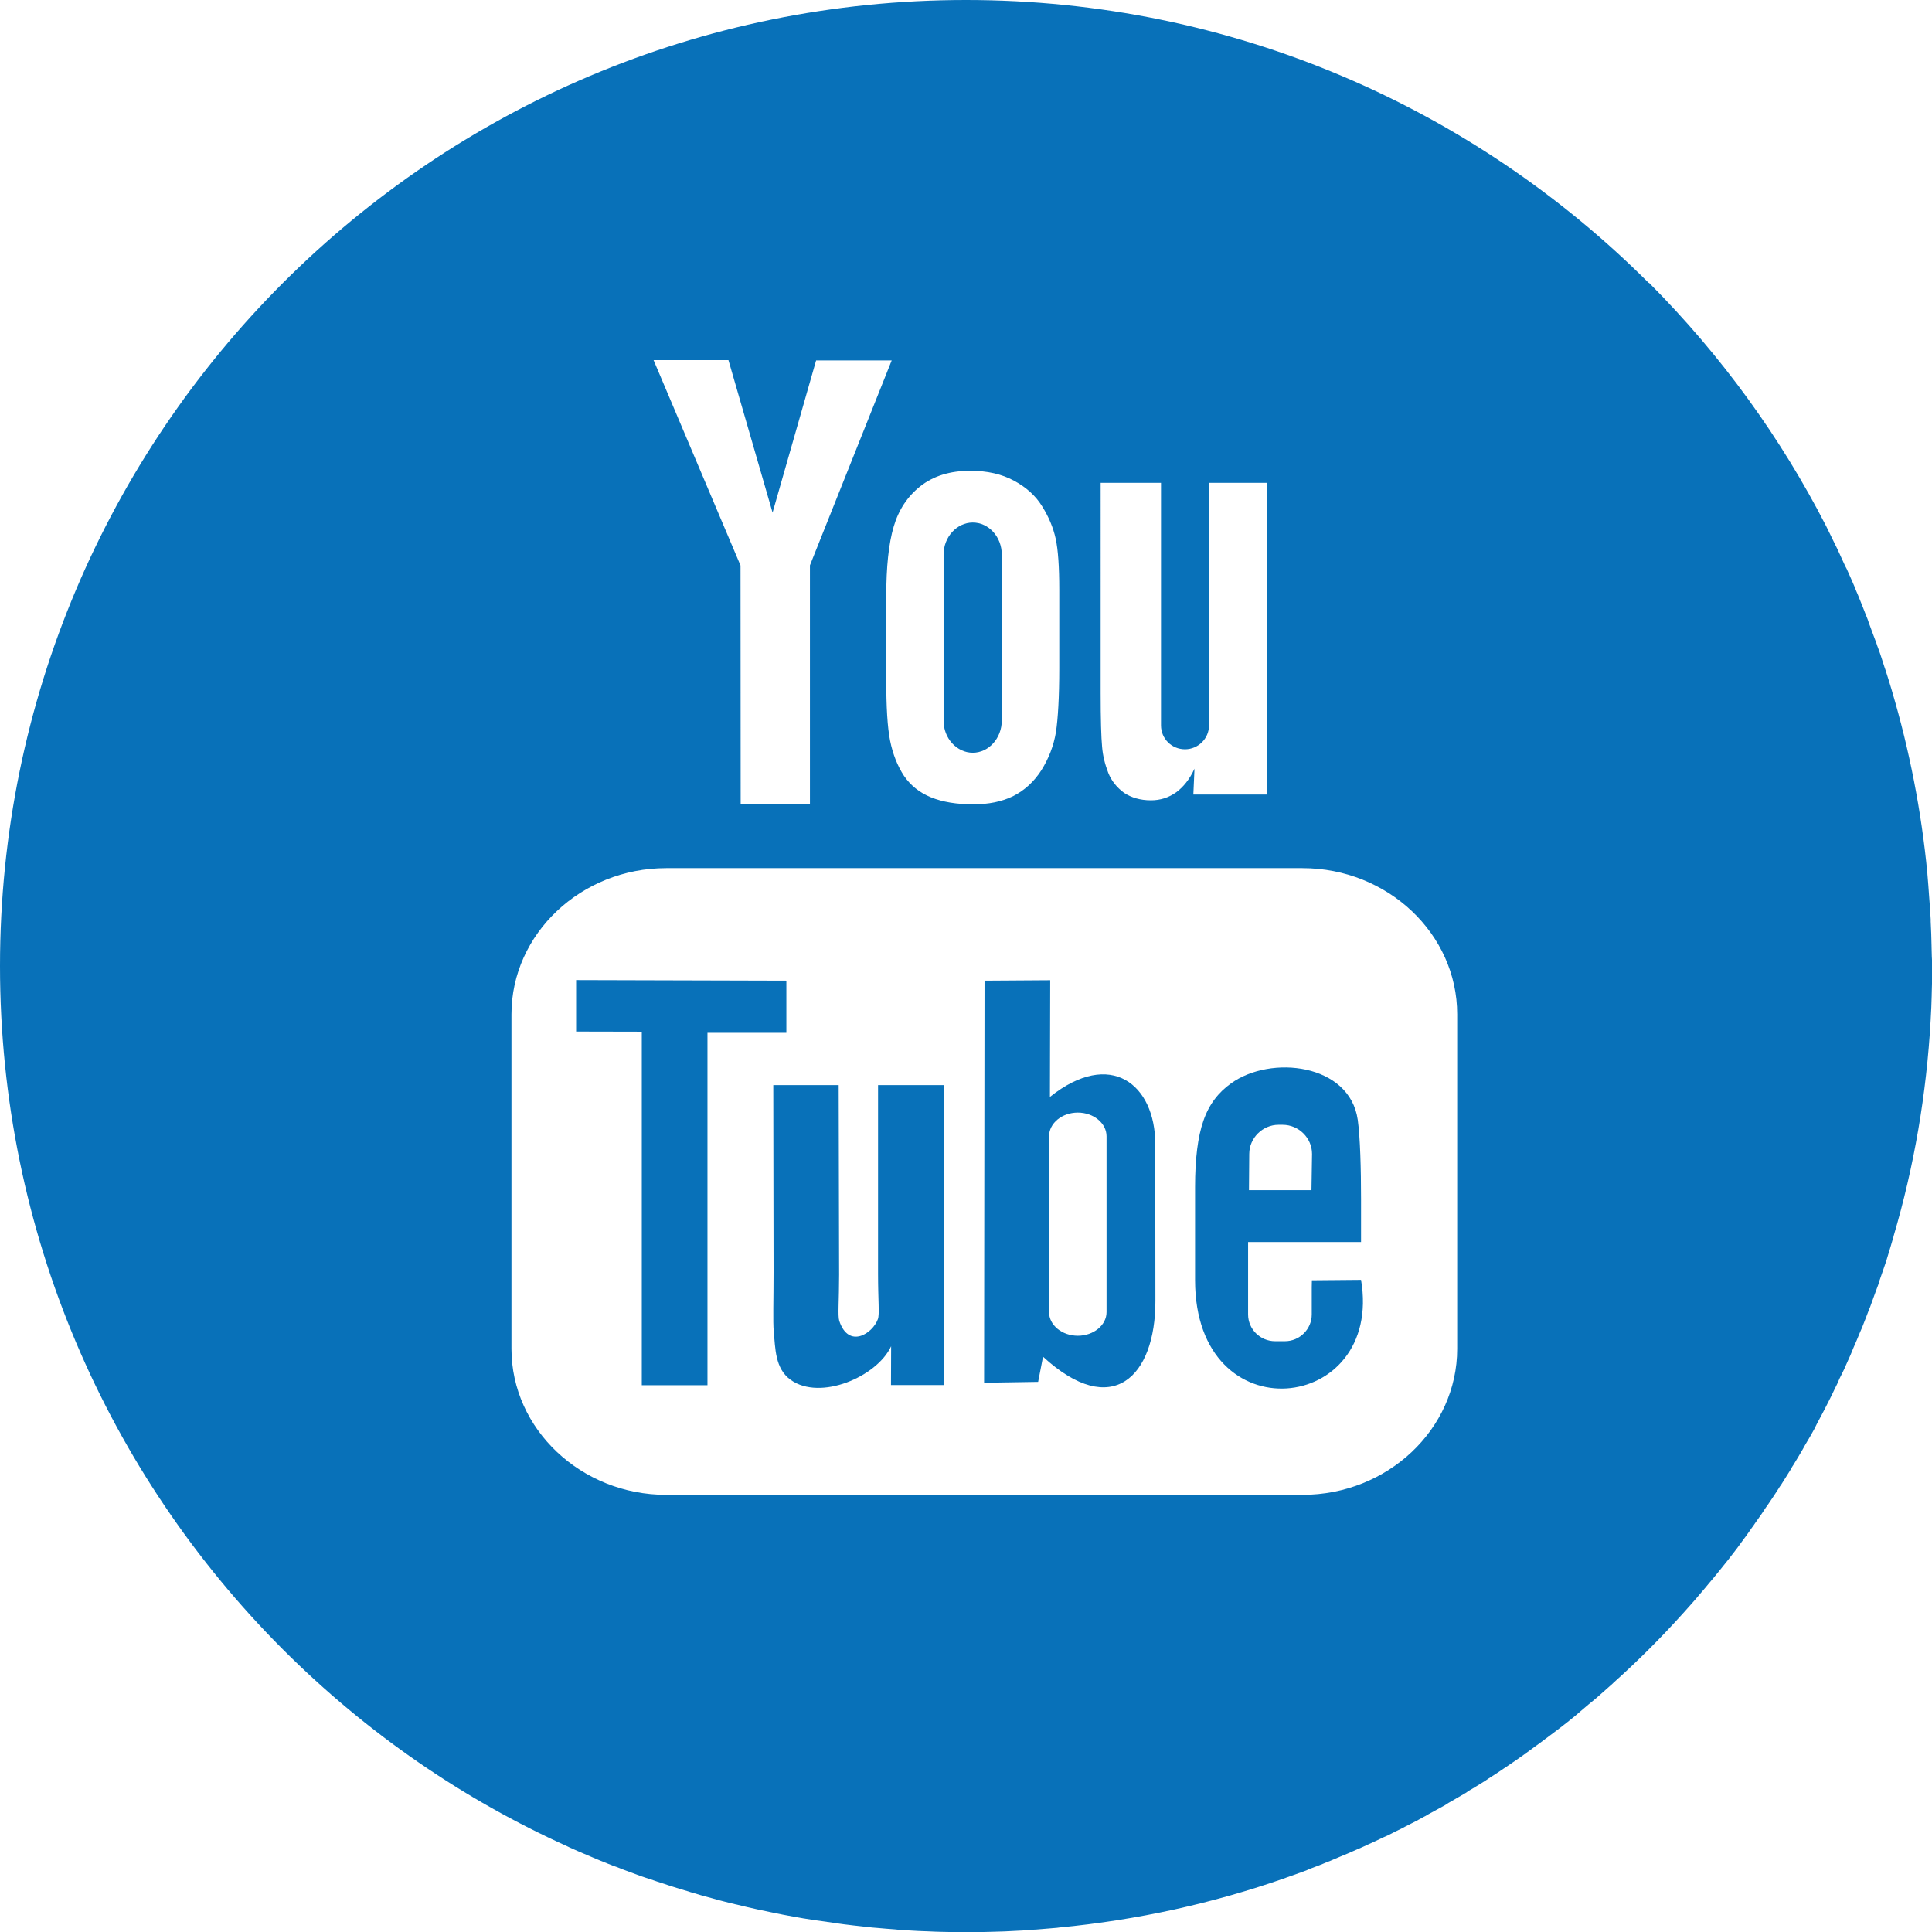
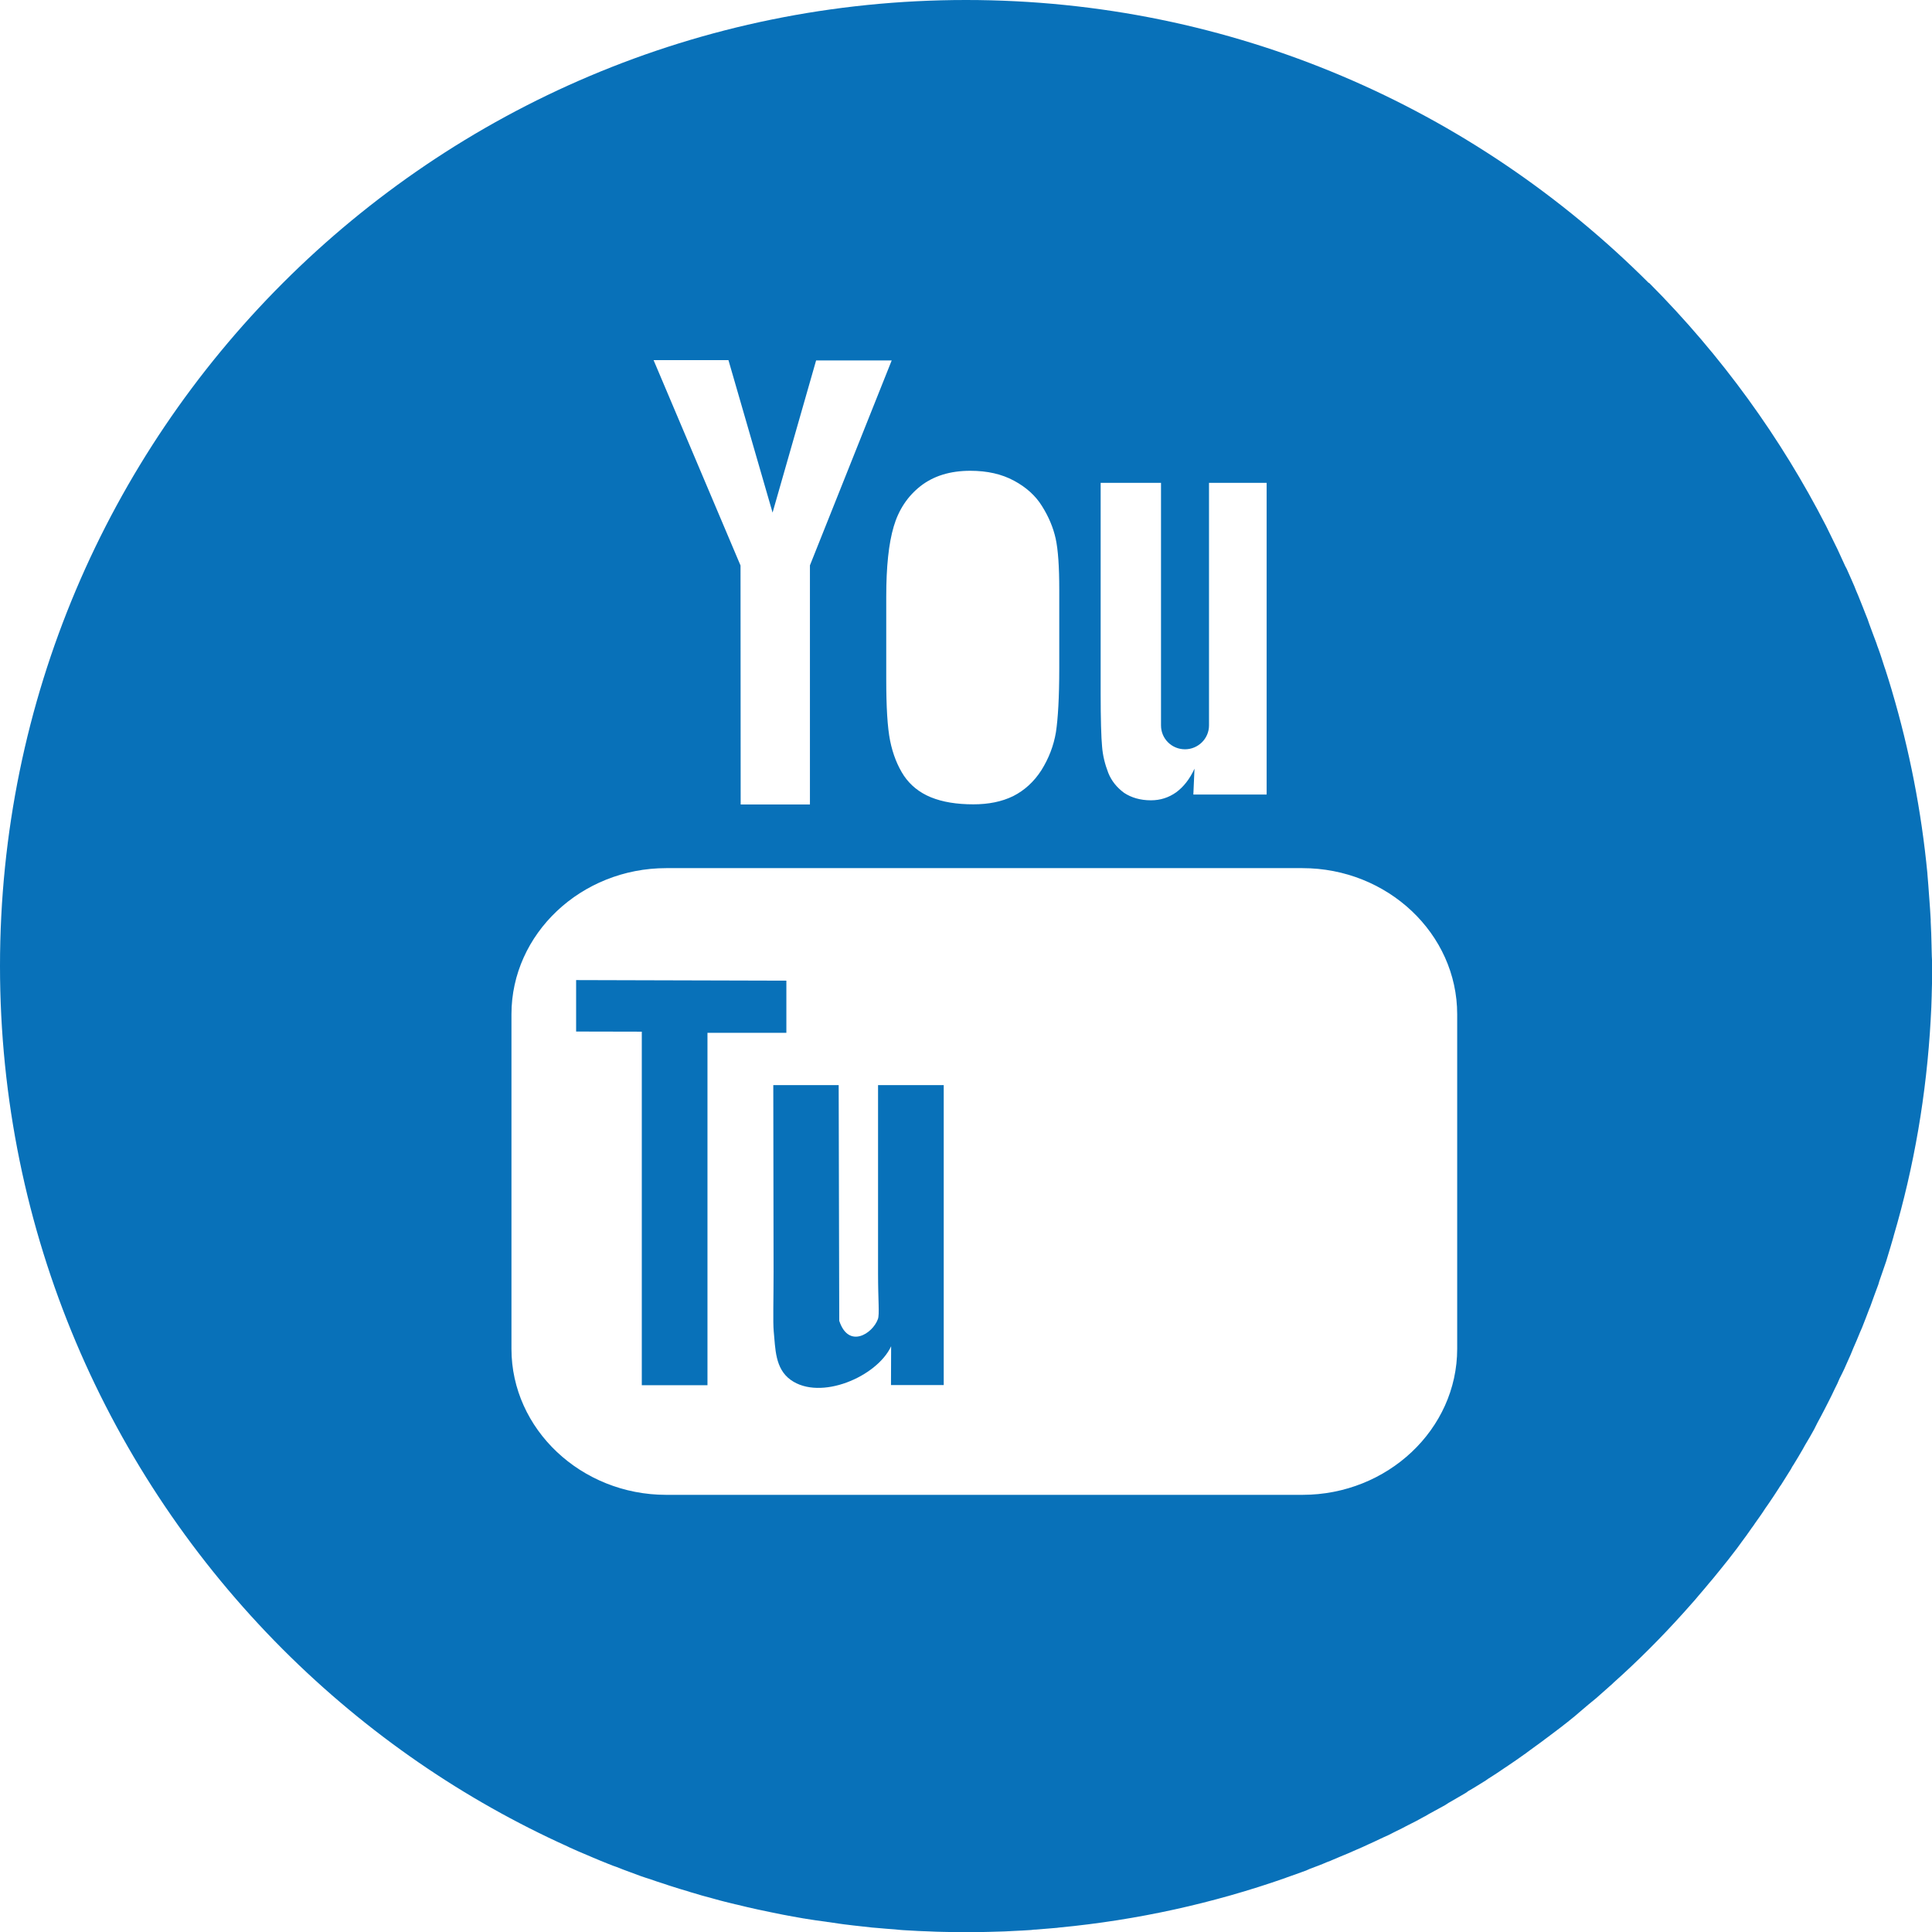
<svg xmlns="http://www.w3.org/2000/svg" version="1.1" id="Layer_1" x="0px" y="0px" width="13.444px" height="13.445px" viewBox="0 0 13.444 13.445" enable-background="new 0 0 13.444 13.445" xml:space="preserve">
-   <path fill="#0871B9" d="M6.11,8.862c0,0.189,0.011,0.284-0.001,0.317C6.072,9.281,5.905,9.388,5.84,9.191  C5.829,9.156,5.839,9.05,5.839,8.871L5.836,7.551H5.381l0.002,1.298c0,0.199-0.005,0.349,0.001,0.415  c0.012,0.119,0.008,0.259,0.118,0.338C5.708,9.75,6.103,9.58,6.201,9.368L6.2,9.638h0.367V7.551H6.11V8.862z" />
-   <path fill="#0871B9" d="M6.769,5.238c0.111,0,0.202-0.101,0.202-0.224V3.859c0-0.123-0.091-0.223-0.202-0.223  c-0.11,0-0.203,0.1-0.203,0.223v1.155C6.565,5.137,6.658,5.238,6.769,5.238" />
-   <path fill="#0871B9" d="M7.7,9.131c0,0.09-0.09,0.164-0.2,0.164S7.3,9.221,7.3,9.131V7.907c0-0.091,0.09-0.165,0.2-0.165  s0.2,0.074,0.2,0.165V9.131z M7.306,7.633l0.002-0.812L6.851,6.824L6.848,9.622l0.376-0.006l0.034-0.175  c0.48,0.441,0.783,0.14,0.782-0.389L8.039,7.961C8.039,7.546,7.728,7.296,7.306,7.633" />
+   <path fill="#0871B9" d="M6.11,8.862c0,0.189,0.011,0.284-0.001,0.317C6.072,9.281,5.905,9.388,5.84,9.191  L5.836,7.551H5.381l0.002,1.298c0,0.199-0.005,0.349,0.001,0.415  c0.012,0.119,0.008,0.259,0.118,0.338C5.708,9.75,6.103,9.58,6.201,9.368L6.2,9.638h0.367V7.551H6.11V8.862z" />
  <polygon fill="#0871B9" points="4.923,7.187 5.472,7.187 5.472,6.824 4.009,6.82 4.009,7.178 4.466,7.179 4.466,9.639 4.923,9.639   " />
-   <path fill="#0871B9" d="M8.693,8.03c0-0.111,0.093-0.203,0.204-0.203h0.028c0.113,0,0.205,0.092,0.205,0.203L9.126,8.282H8.691  L8.693,8.03z M9.129,8.909c0,0.015-0.001,0.029-0.001,0.047v0.191c0,0.102-0.084,0.186-0.187,0.186H8.873  c-0.104,0-0.188-0.084-0.188-0.186V8.643h0.786V8.347c0-0.215-0.006-0.433-0.023-0.555C9.392,7.401,8.843,7.339,8.566,7.539  c-0.088,0.063-0.153,0.146-0.192,0.26C8.335,7.91,8.316,8.064,8.316,8.259v0.649c0,1.081,1.313,0.929,1.155-0.002L9.129,8.909z" />
  <path fill="#0871B9" d="M10.14,9.386c0,0.559-0.484,1.016-1.077,1.016H4.636c-0.592,0-1.077-0.457-1.077-1.016V7.058  c0-0.56,0.485-1.017,1.077-1.017h4.427c0.593,0,1.077,0.457,1.077,1.017V9.386z M5.069,2.506l0.307,1.061l0.303-1.059h0.526  L5.636,3.934v1.664H5.154L5.153,3.935L4.548,2.506H5.069z M6.405,3.383c0.091-0.071,0.206-0.107,0.347-0.107  c0.118,0,0.219,0.023,0.304,0.069C7.14,3.39,7.206,3.449,7.251,3.522c0.046,0.073,0.078,0.149,0.095,0.226  c0.017,0.078,0.025,0.196,0.025,0.354v0.549c0,0.201-0.009,0.35-0.023,0.443C7.332,5.19,7.298,5.277,7.247,5.359  C7.195,5.44,7.129,5.5,7.05,5.54C6.97,5.579,6.878,5.597,6.773,5.597c-0.116,0-0.214-0.016-0.295-0.049s-0.143-0.084-0.188-0.15  C6.246,5.331,6.213,5.249,6.194,5.155C6.175,5.06,6.167,4.917,6.167,4.726V4.152c0-0.208,0.017-0.37,0.052-0.488  C6.253,3.548,6.315,3.454,6.405,3.383 M7.659,3.36h0.42v1.688c0,0.092,0.074,0.166,0.167,0.166c0.091,0,0.167-0.074,0.167-0.166  V3.36h0.401v2.169h-0.51l0.008-0.18C8.278,5.423,8.235,5.476,8.185,5.513C8.133,5.55,8.075,5.569,8.009,5.569  c-0.075,0-0.137-0.019-0.187-0.052c-0.05-0.037-0.087-0.082-0.11-0.139c-0.023-0.06-0.038-0.119-0.043-0.182  c-0.006-0.063-0.01-0.188-0.01-0.374V3.36z M13.441,6.587V6.583c-0.001-0.057-0.003-0.112-0.006-0.17V6.399  c-0.003-0.05-0.006-0.101-0.01-0.149c0-0.004-0.001-0.008-0.001-0.013c-0.004-0.052-0.007-0.104-0.012-0.156V6.078  c-0.042-0.436-0.125-0.859-0.246-1.268c0-0.002-0.001-0.002-0.001-0.004c-0.015-0.049-0.029-0.097-0.045-0.145  c-0.003-0.007-0.005-0.013-0.007-0.02c-0.014-0.043-0.027-0.086-0.043-0.129c-0.005-0.012-0.009-0.024-0.013-0.037  c-0.014-0.035-0.026-0.071-0.04-0.107c-0.007-0.02-0.015-0.039-0.021-0.059c-0.012-0.028-0.022-0.057-0.034-0.086  c-0.01-0.026-0.021-0.053-0.032-0.08c-0.01-0.021-0.017-0.041-0.026-0.063c-0.015-0.033-0.028-0.066-0.044-0.1  c-0.006-0.014-0.012-0.028-0.02-0.041l-0.055-0.12c-0.004-0.007-0.007-0.013-0.01-0.02c-0.022-0.046-0.045-0.091-0.067-0.137  c0,0-0.001-0.001-0.001-0.002c-0.313-0.61-0.724-1.182-1.233-1.693L11.474,1.97C10.257,0.753,8.578,0,6.722,0  C3.008,0,0,3.011,0,6.722c0,1.856,0.752,3.537,1.967,4.754c0.591,0.591,1.265,1.049,1.983,1.373  c0.005,0.002,0.008,0.004,0.012,0.006c0.042,0.019,0.085,0.038,0.129,0.056c0.012,0.005,0.023,0.01,0.035,0.015  c0.036,0.016,0.071,0.029,0.107,0.044c0.02,0.008,0.039,0.016,0.059,0.022c0.028,0.012,0.057,0.022,0.086,0.033  c0.026,0.01,0.054,0.02,0.081,0.03c0.021,0.007,0.043,0.015,0.064,0.021c0.034,0.012,0.066,0.023,0.102,0.034  c0.016,0.005,0.03,0.011,0.045,0.015c0.041,0.014,0.081,0.025,0.121,0.037C4.8,13.166,4.81,13.168,4.82,13.171  c0.044,0.014,0.088,0.026,0.134,0.038c0.006,0.002,0.011,0.003,0.018,0.005c0.048,0.014,0.096,0.025,0.144,0.037  c0.003,0.001,0.007,0.001,0.01,0.002c0.05,0.013,0.101,0.024,0.15,0.035c0.002,0,0.004,0.001,0.005,0.001  c0.053,0.011,0.103,0.022,0.154,0.032c0.002,0,0.003,0,0.005,0.001c0.051,0.01,0.103,0.019,0.154,0.028c0.002,0,0.005,0,0.007,0.001  c0.05,0.008,0.1,0.016,0.151,0.022c0.003,0.001,0.009,0.002,0.014,0.002c0.048,0.007,0.096,0.015,0.144,0.02  c0.009,0.001,0.016,0.002,0.024,0.003c0.045,0.005,0.09,0.01,0.135,0.015c0.013,0.001,0.025,0.002,0.037,0.003  c0.041,0.004,0.082,0.007,0.123,0.01c0.019,0.002,0.037,0.004,0.055,0.005c0.036,0.002,0.071,0.004,0.107,0.006  c0.026,0.001,0.053,0.002,0.079,0.003c0.028,0.001,0.057,0.003,0.086,0.003c0.046,0.001,0.092,0.002,0.138,0.002h0.028h0.044  c0.04,0,0.08-0.001,0.12-0.002c0.034-0.001,0.07-0.002,0.104-0.003c0.02-0.001,0.04-0.002,0.059-0.003  c0.043-0.002,0.085-0.004,0.127-0.007c0.012-0.002,0.023-0.003,0.035-0.003c0.047-0.004,0.096-0.008,0.144-0.012  c0.005-0.001,0.01-0.001,0.015-0.002c0.546-0.052,1.072-0.169,1.572-0.344c0.003-0.001,0.007-0.003,0.01-0.004  c0.047-0.017,0.092-0.032,0.137-0.049c0.01-0.004,0.019-0.008,0.027-0.012c0.04-0.015,0.079-0.029,0.117-0.046  c0.017-0.006,0.032-0.012,0.047-0.019c0.032-0.014,0.065-0.027,0.098-0.041c0.021-0.009,0.044-0.019,0.064-0.028  c0.025-0.011,0.052-0.022,0.078-0.035c0.026-0.012,0.054-0.024,0.082-0.038c0.02-0.009,0.039-0.019,0.059-0.027  c0.032-0.017,0.064-0.032,0.096-0.048c0.016-0.009,0.031-0.016,0.044-0.023c0.037-0.018,0.073-0.037,0.108-0.057  c0.012-0.005,0.021-0.012,0.032-0.018c0.038-0.021,0.077-0.042,0.115-0.063c0.008-0.005,0.016-0.01,0.023-0.015  c0.039-0.022,0.079-0.046,0.119-0.069c0.007-0.004,0.013-0.009,0.018-0.013c0.041-0.023,0.081-0.049,0.122-0.074  c0.004-0.003,0.011-0.008,0.017-0.012c0.039-0.024,0.079-0.051,0.117-0.077c0.007-0.005,0.014-0.009,0.021-0.014  c0.037-0.024,0.074-0.051,0.111-0.077c0.009-0.006,0.019-0.013,0.026-0.019c0.035-0.025,0.068-0.049,0.103-0.075  c0.012-0.009,0.023-0.018,0.036-0.027c0.029-0.022,0.061-0.046,0.09-0.068c0.018-0.014,0.033-0.026,0.05-0.039  c0.025-0.021,0.051-0.04,0.075-0.062c0.022-0.019,0.045-0.038,0.067-0.057c0.019-0.015,0.037-0.031,0.056-0.046  c0.032-0.028,0.064-0.056,0.096-0.085c0.009-0.007,0.018-0.016,0.025-0.023c0.169-0.151,0.331-0.313,0.483-0.482  c0.005-0.006,0.012-0.014,0.018-0.02c0.029-0.034,0.061-0.067,0.09-0.103c0.015-0.017,0.027-0.032,0.041-0.048  c0.021-0.025,0.042-0.051,0.063-0.075c0.019-0.023,0.038-0.046,0.056-0.069c0.015-0.018,0.029-0.037,0.045-0.056  c0.021-0.028,0.043-0.056,0.064-0.083c0.011-0.016,0.021-0.029,0.032-0.044c0.023-0.031,0.047-0.063,0.069-0.096  c0.008-0.011,0.017-0.022,0.024-0.034c0.024-0.034,0.049-0.068,0.071-0.103c0.008-0.01,0.013-0.02,0.021-0.03  c0.024-0.035,0.048-0.071,0.071-0.107c0.005-0.009,0.012-0.019,0.018-0.027c0.023-0.037,0.046-0.074,0.069-0.11  c0.004-0.01,0.011-0.02,0.017-0.029c0.022-0.036,0.044-0.072,0.065-0.109c0.005-0.011,0.013-0.022,0.019-0.034  c0.021-0.034,0.04-0.068,0.06-0.104c0.007-0.015,0.015-0.029,0.022-0.044c0.018-0.032,0.034-0.064,0.051-0.096  c0.01-0.02,0.019-0.037,0.029-0.057c0.014-0.027,0.028-0.056,0.041-0.084c0.012-0.023,0.024-0.048,0.034-0.073  c0.012-0.022,0.022-0.045,0.033-0.067c0.014-0.031,0.027-0.062,0.041-0.092c0.007-0.018,0.015-0.034,0.021-0.051  c0.017-0.038,0.032-0.074,0.047-0.111c0.005-0.012,0.009-0.021,0.014-0.032c0.018-0.044,0.034-0.088,0.051-0.132  c0.002-0.004,0.004-0.009,0.006-0.014c0.019-0.052,0.037-0.104,0.057-0.156c0.002-0.007,0.004-0.014,0.006-0.021  c0.017-0.047,0.032-0.094,0.049-0.142c0.001-0.005,0.003-0.011,0.005-0.017c0.016-0.05,0.03-0.101,0.045-0.151  c0-0.001,0.001-0.003,0.001-0.005c0.142-0.482,0.229-0.986,0.258-1.508V7.091c0.003-0.054,0.006-0.108,0.007-0.164V6.921  c0.002-0.057,0.003-0.115,0.003-0.172c0-0.009,0.001-0.018,0.001-0.027C13.443,6.677,13.442,6.632,13.441,6.587" />
</svg>